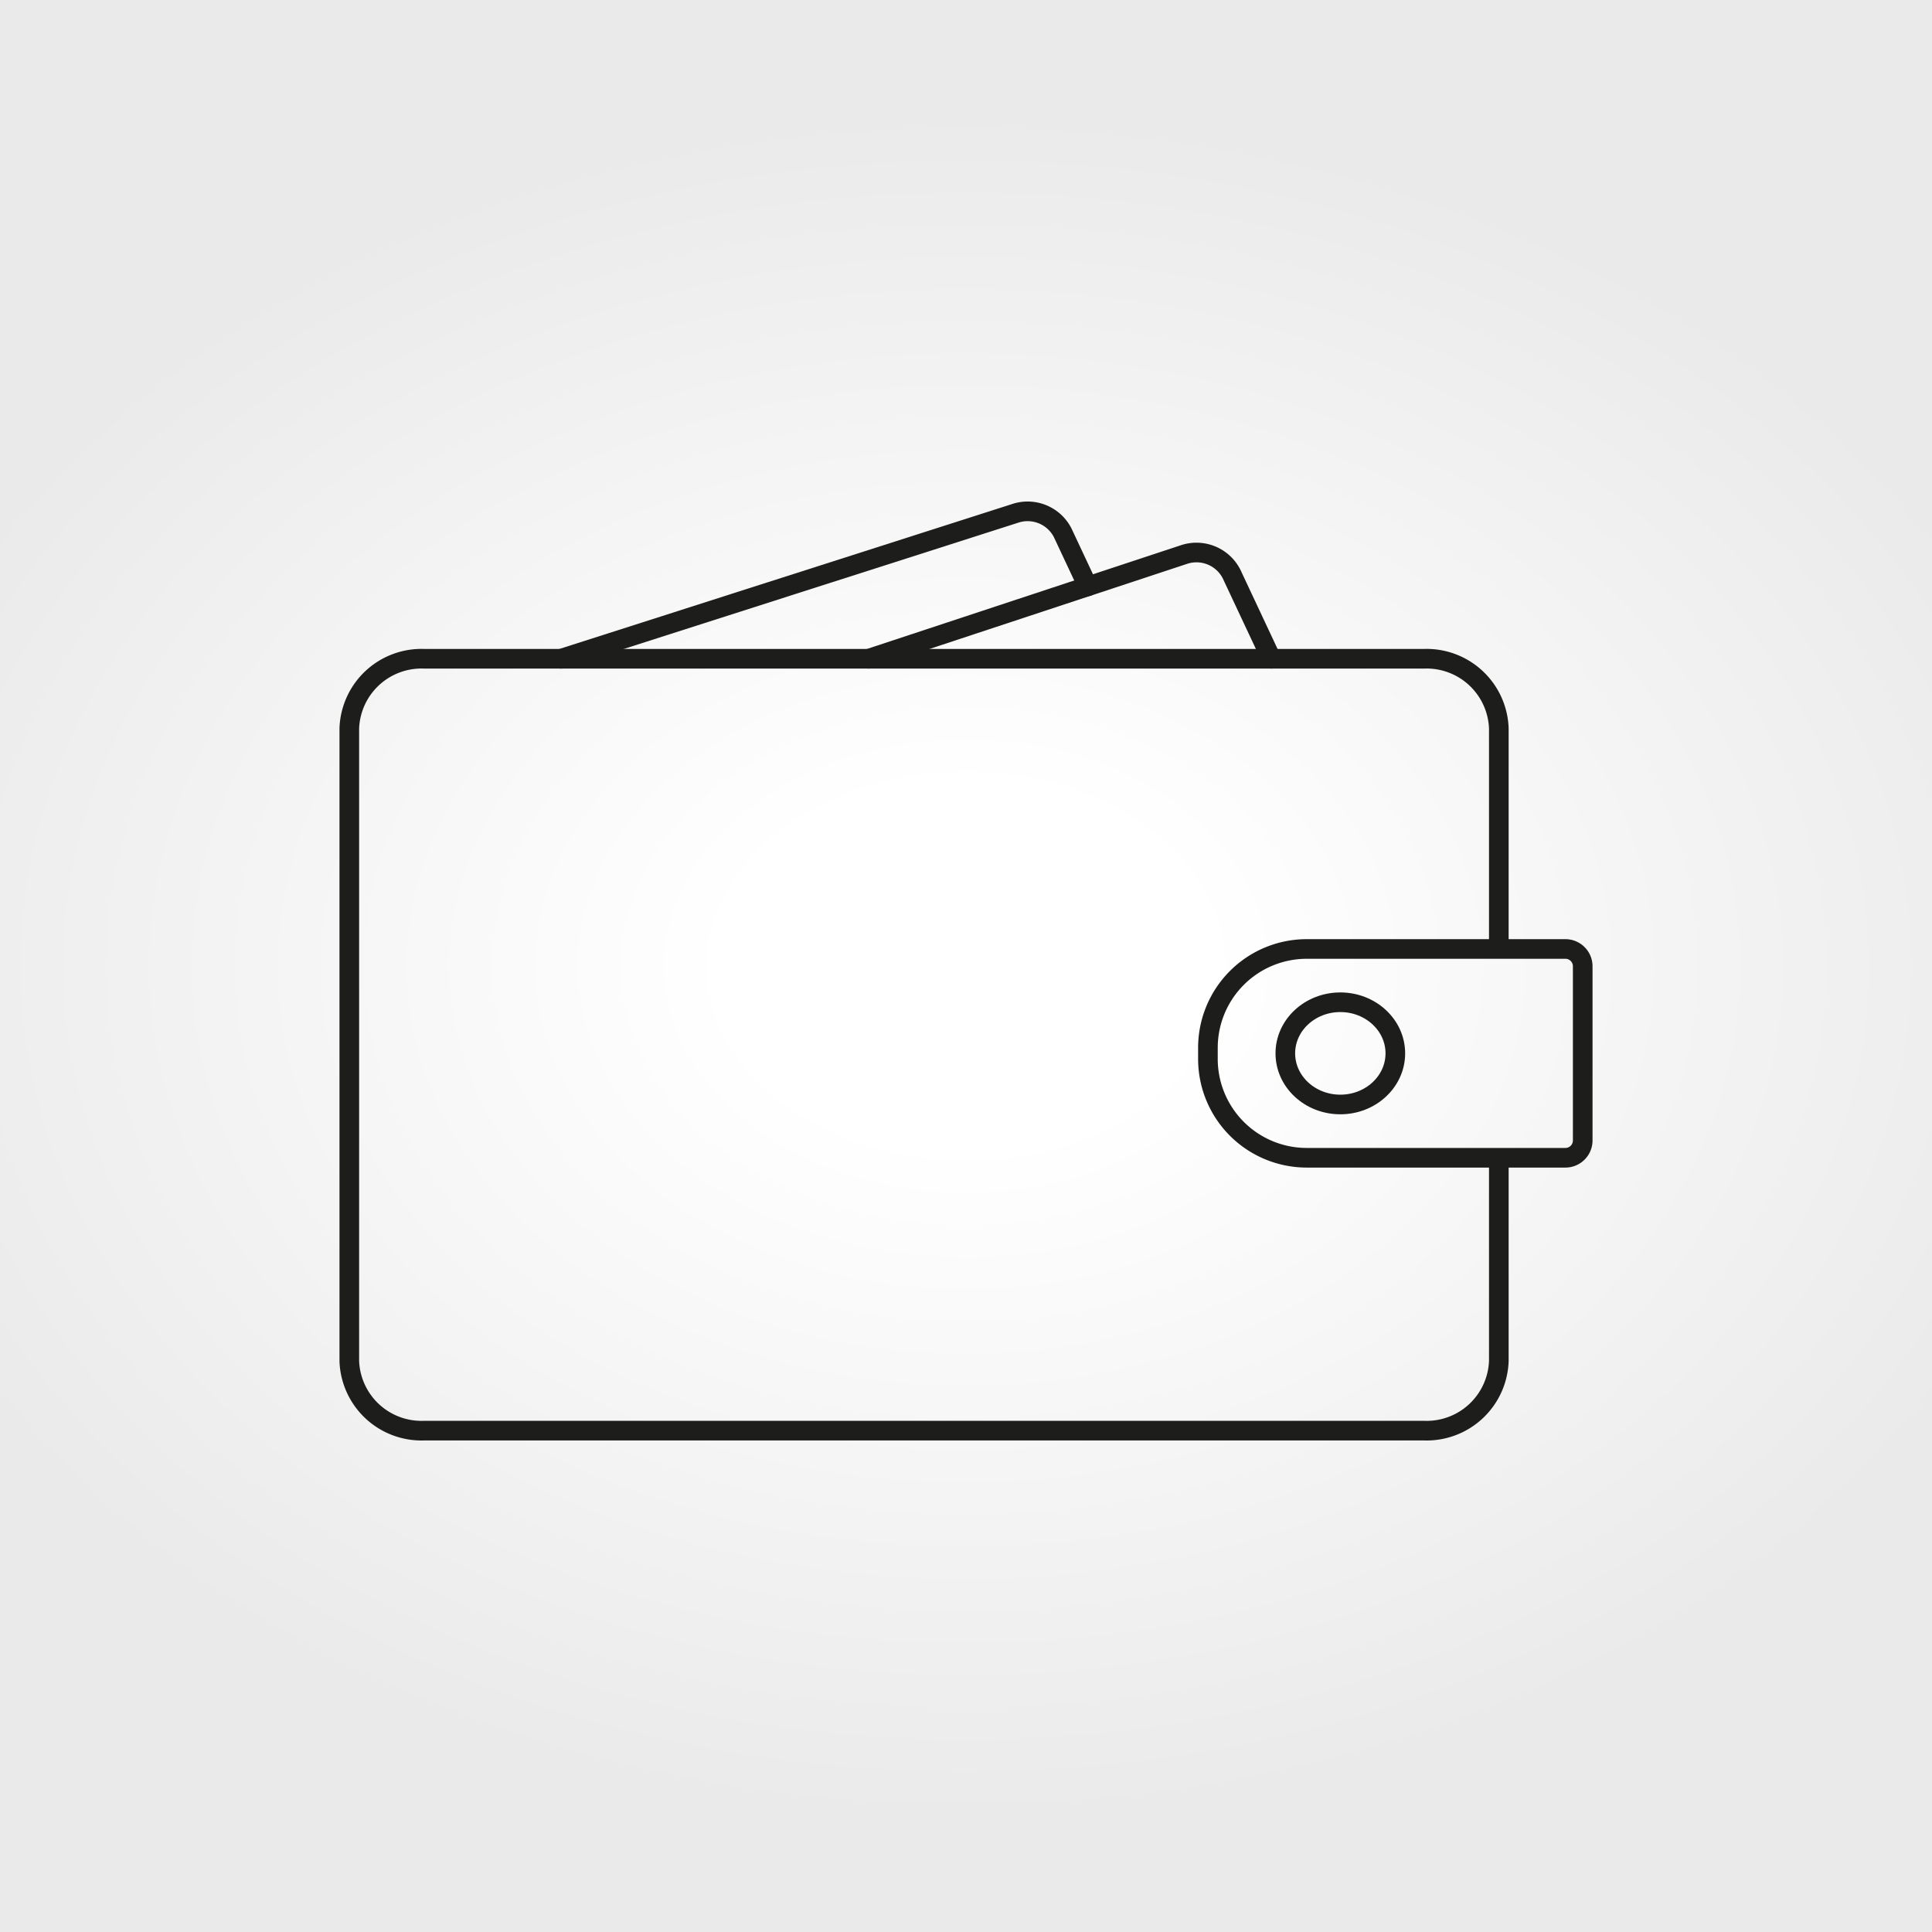
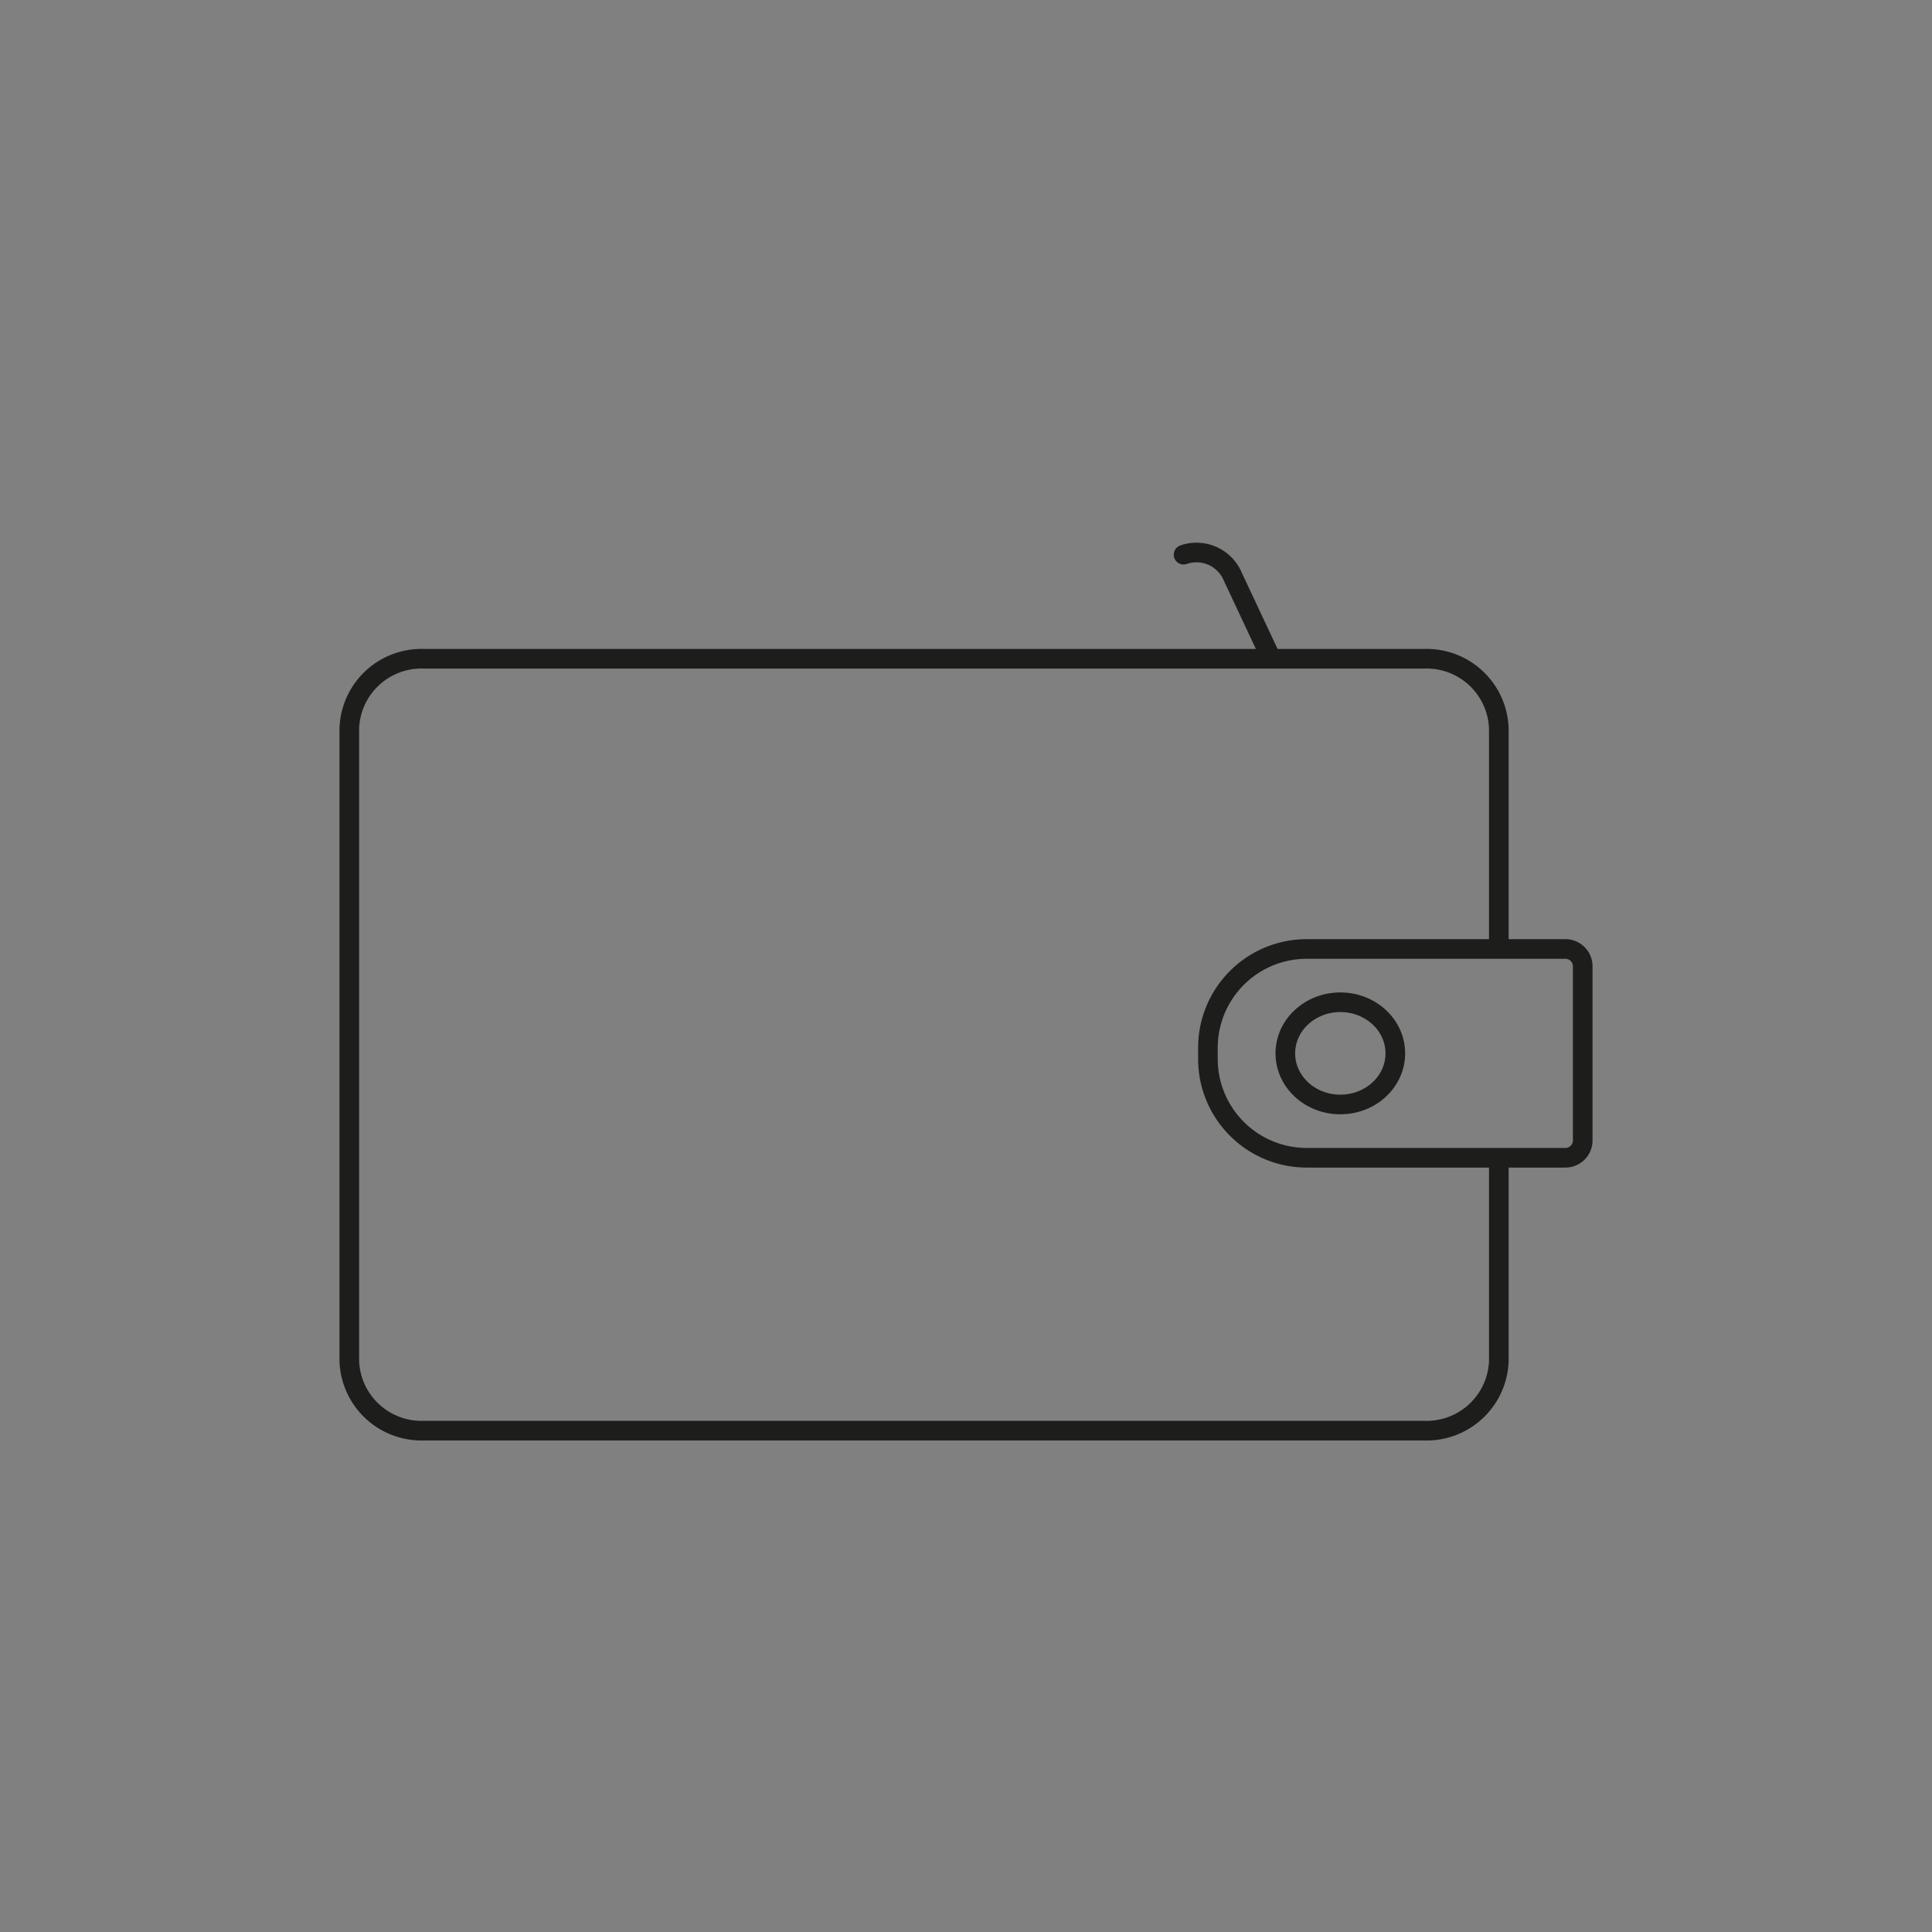
<svg xmlns="http://www.w3.org/2000/svg" id="Layer_1" data-name="Layer 1" viewBox="0 0 85.039 85.039">
  <rect x="0" y="0" width="85.039" height="85.039" fill="#808080" stroke="none" />
  <defs>
    <style>.cls-1{fill:url(#radial-gradient);}.cls-2,.cls-3{fill:none;stroke:#1d1d1b;stroke-miterlimit:10;stroke-width:0.864px;}.cls-3{stroke-linecap:round;}</style>
    <radialGradient id="radial-gradient" cx="42.52" cy="42.52" r="50.11" gradientTransform="translate(0 10.63) scale(1 0.75)" gradientUnits="userSpaceOnUse">
      <stop offset="0.209" stop-color="#fff" />
      <stop offset="1" stop-color="#eaeaea" />
    </radialGradient>
  </defs>
  <title>items icons without text</title>
-   <rect class="cls-1" width="85.039" height="85.039" />
  <path class="cls-2" d="M65.972,50.96v8.954a3.18,3.18,0,0,1-3.29,3.057h-44.017a3.18,3.18,0,0,1-3.29-3.057V32.053a3.18,3.18,0,0,1,3.29-3.057h44.017a3.18,3.18,0,0,1,3.29,3.057v9.717" />
  <path class="cls-2" d="M57.518,41.77H68.903a.762.762,0,0,1,.762.762v7.666a.762.762,0,0,1-.762.762H57.518a4.35,4.35,0,0,1-4.35-4.35v-.49a4.35,4.35,0,0,1,4.35-4.35Z" />
  <ellipse class="cls-2" cx="58.996" cy="46.365" rx="2.421" ry="2.25" />
-   <path class="cls-3" d="M55.959,28.996l-1.751-3.731a1.733,1.733,0,0,0-2.112-.85L38.231,28.996" />
-   <path class="cls-3" d="M47.881,25.808l-1.105-2.355a1.733,1.733,0,0,0-2.112-.85L24.69,28.996" />
+   <path class="cls-3" d="M55.959,28.996l-1.751-3.731a1.733,1.733,0,0,0-2.112-.85" />
</svg>